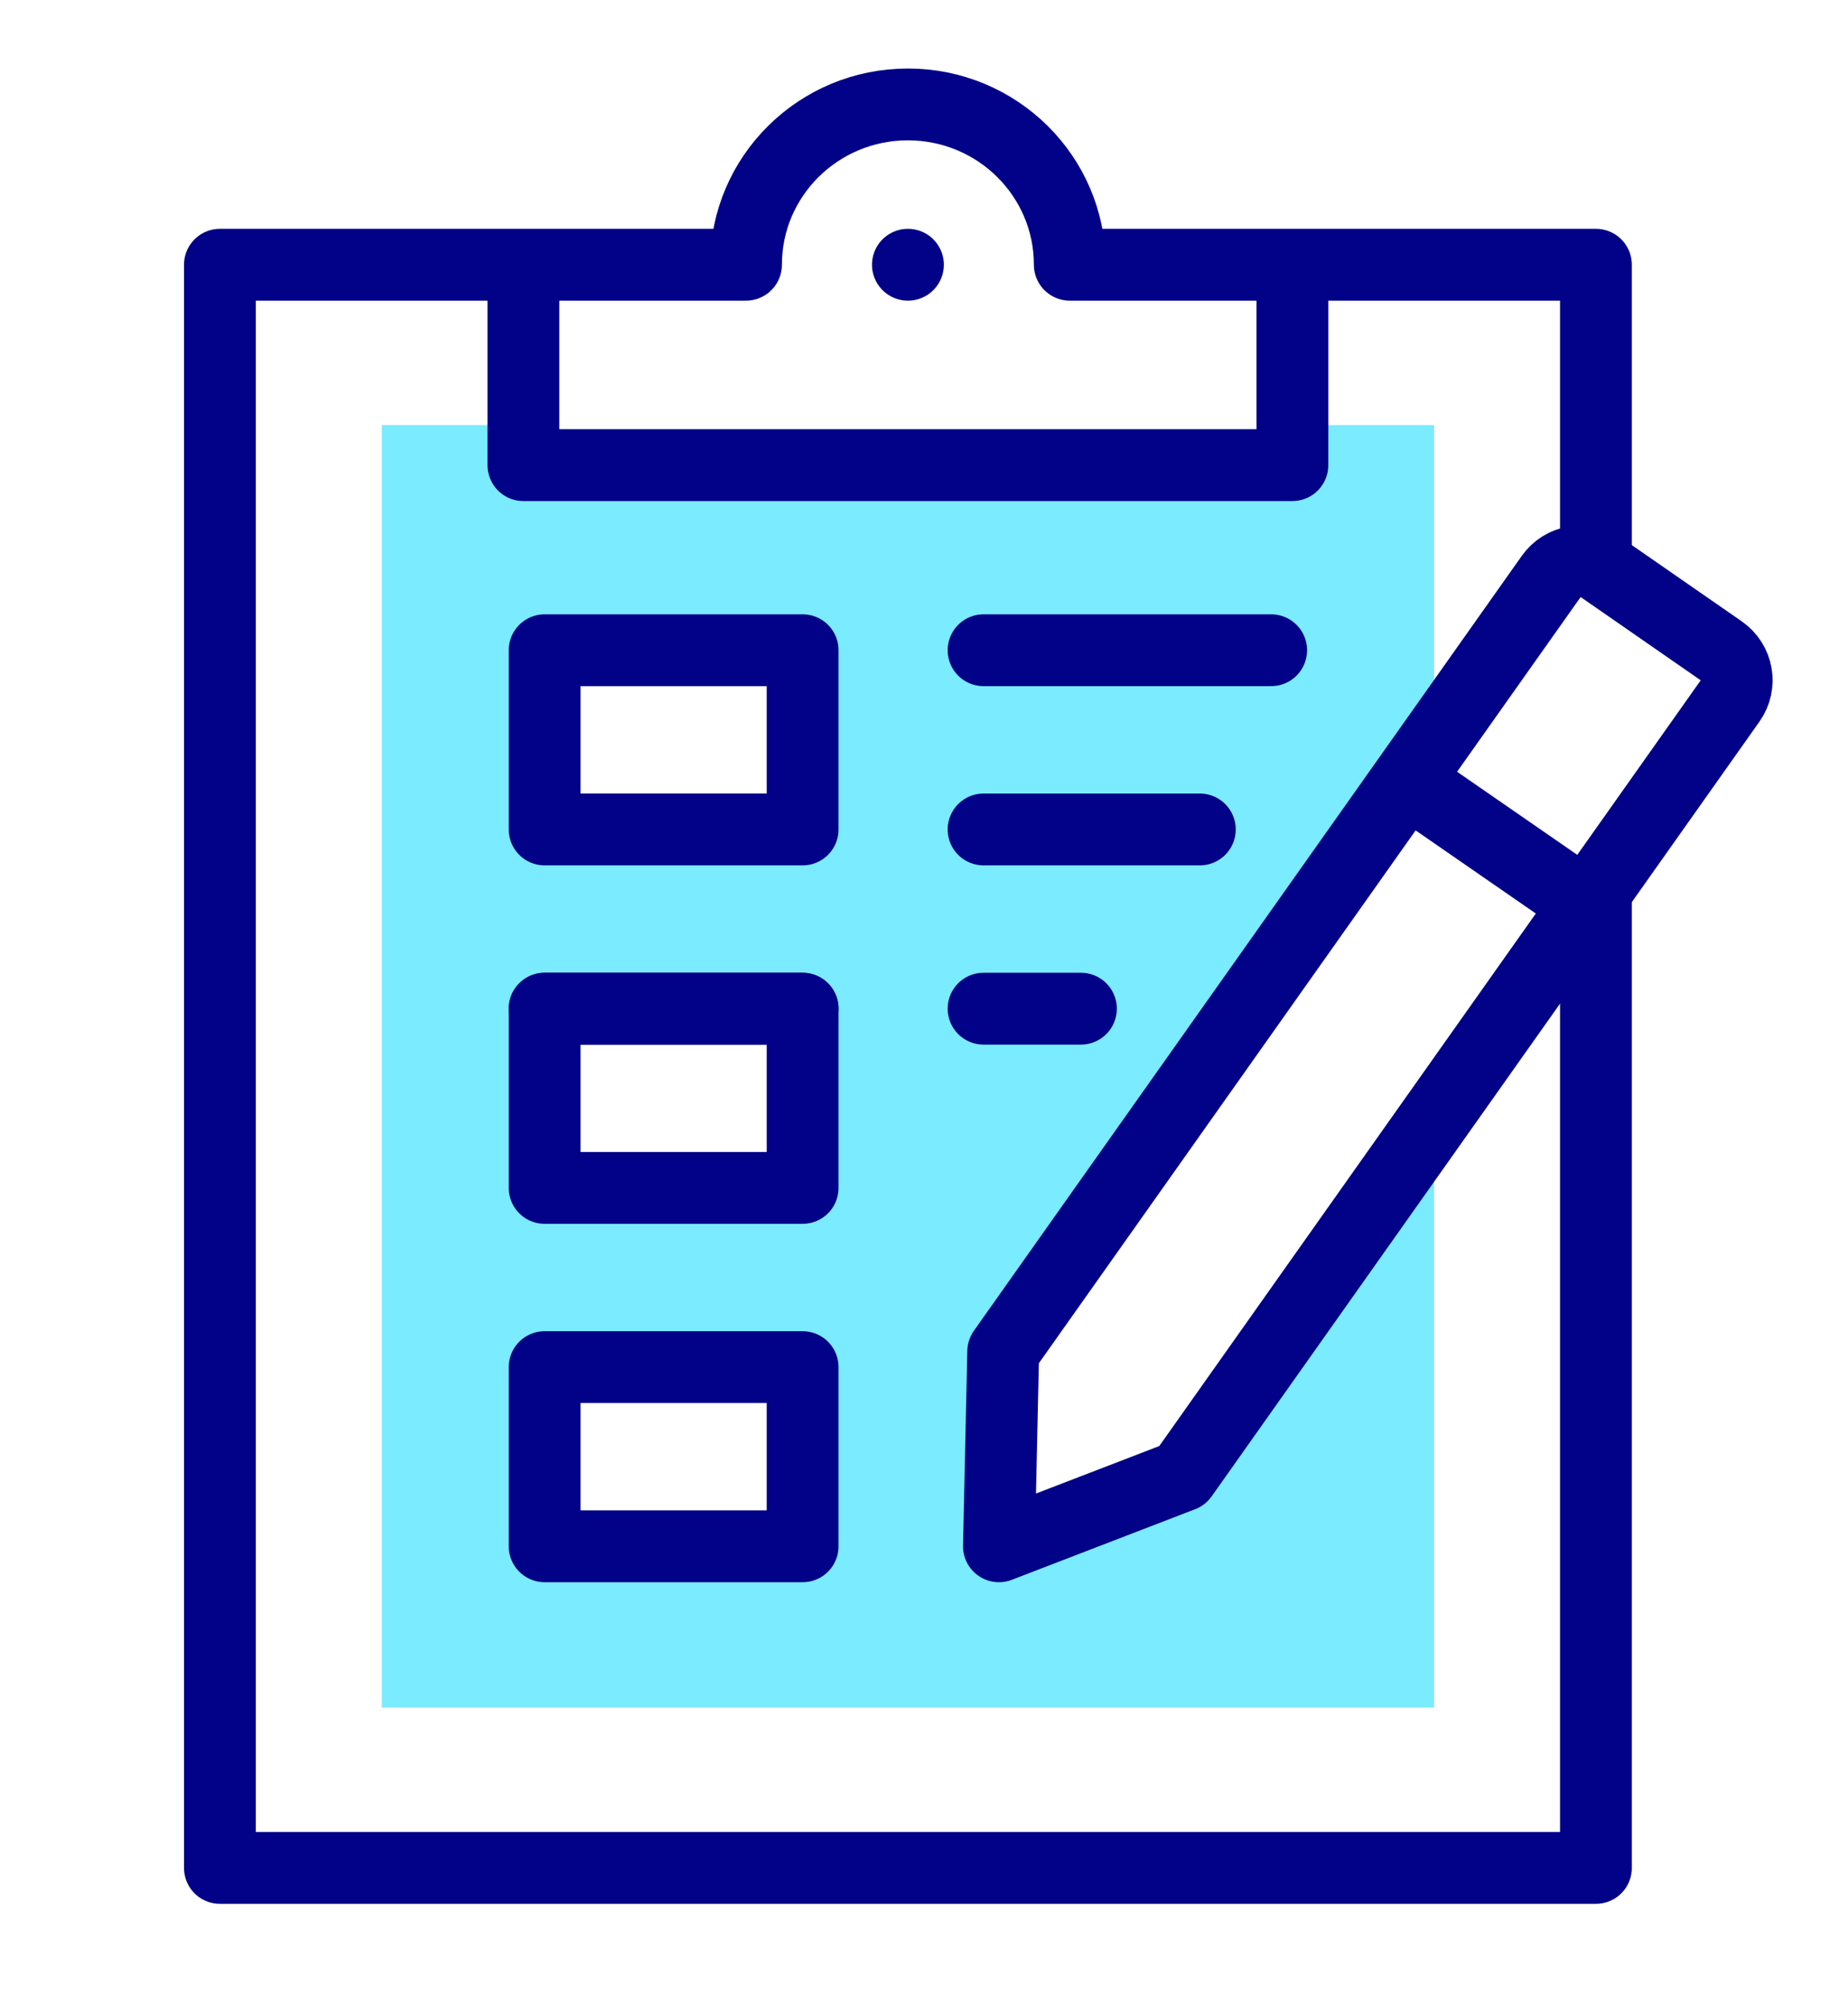
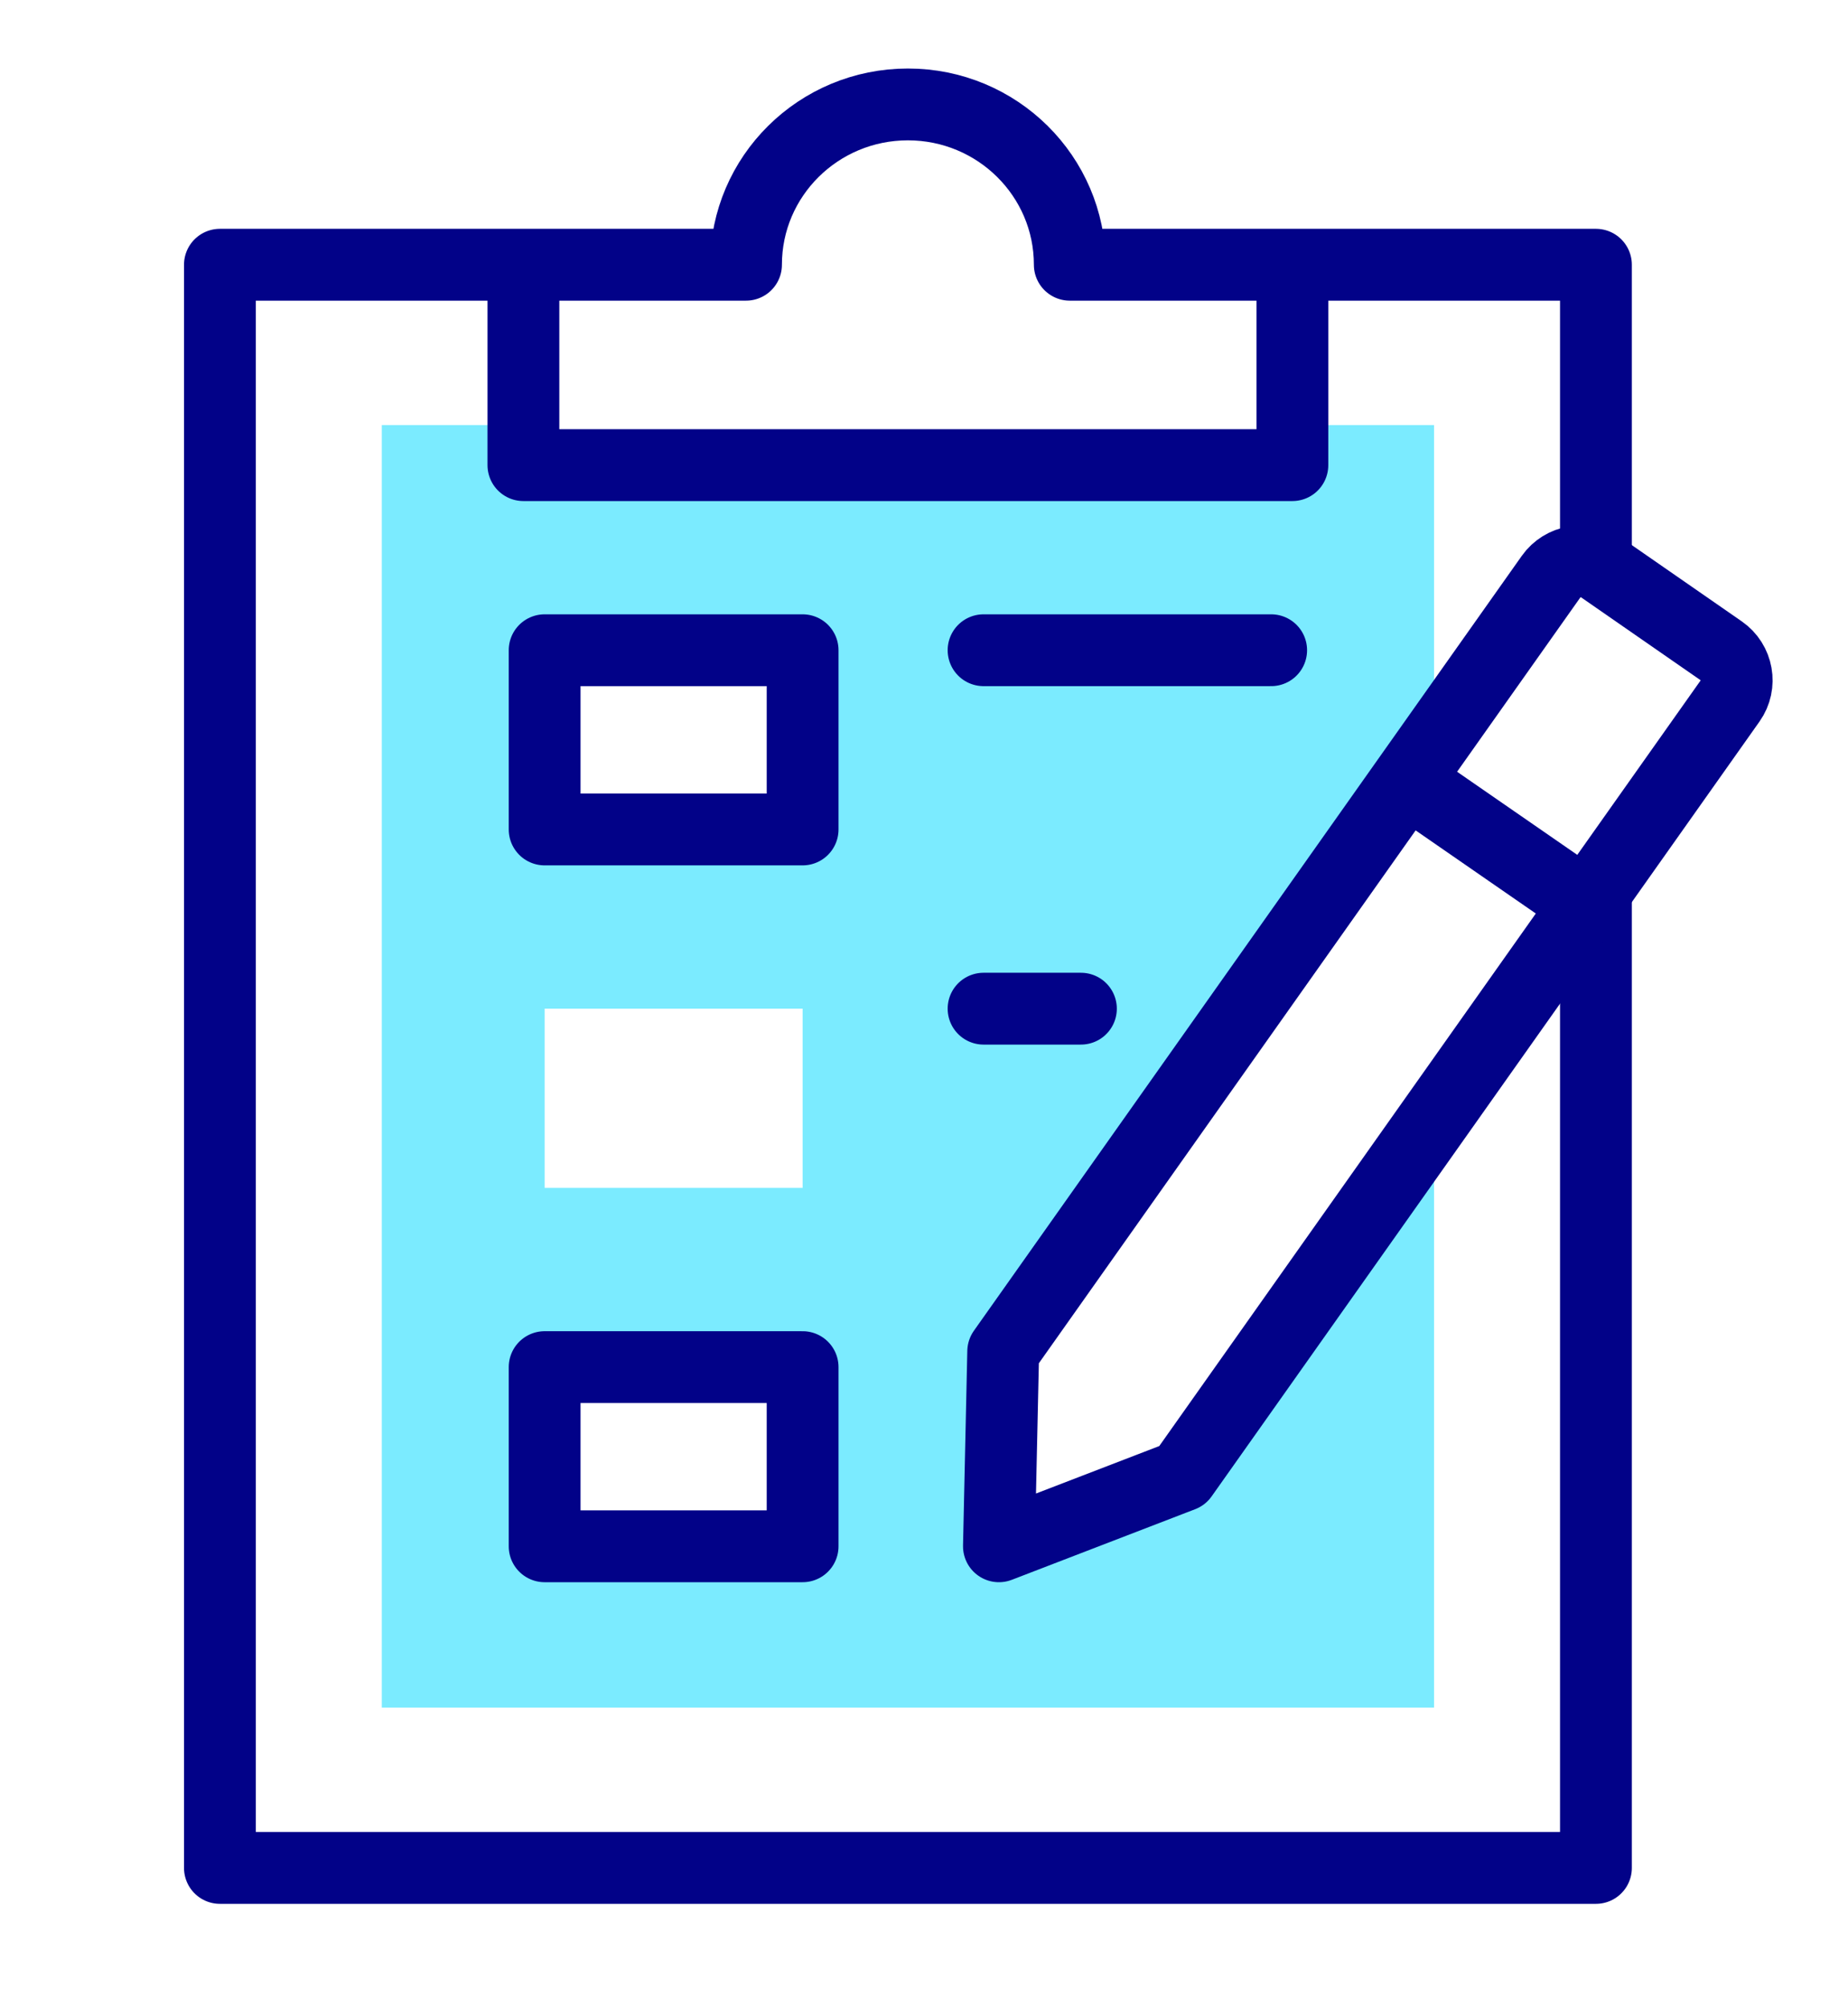
<svg xmlns="http://www.w3.org/2000/svg" width="35" height="38" viewBox="0 0 35 38" fill="none">
  <path fill-rule="evenodd" clip-rule="evenodd" d="M22.392 27.937L18.919 29.274L19 25.586L27.16 14.051V8.047H25.278H24.477V8.806H9.913V8.047H9.53H7.231V32.328H27.16V21.197L22.392 27.937ZM15.201 22.489H10.315V19.096H15.201V22.489ZM15.201 25.881V29.274H10.315V25.881H15.201ZM15.201 15.703H10.315V12.31H15.201V15.703Z" fill="#7BEBFF" />
  <path d="M30.226 16.991V35.363H4.165V5.012H14.129C14.129 3.336 15.502 1.977 17.195 1.977C18.888 1.977 20.261 3.336 20.261 5.012H30.226V10.496M24.477 5.392V8.806H9.913V5.392" stroke="#020288" stroke-width="1.36" stroke-miterlimit="22.926" stroke-linecap="round" stroke-linejoin="round" />
-   <path d="M17.195 5.012H17.196" stroke="#020288" stroke-width="1.36" stroke-miterlimit="22.926" stroke-linecap="round" stroke-linejoin="round" />
  <path d="M15.201 12.31H10.315V15.703H15.201V12.31Z" stroke="#020288" stroke-width="1.36" stroke-miterlimit="2.613" stroke-linecap="round" stroke-linejoin="round" />
-   <path d="M18.628 15.703H22.724" stroke="#020288" stroke-width="1.36" stroke-miterlimit="2.613" stroke-linecap="round" stroke-linejoin="round" />
  <path d="M18.628 12.31H24.075" stroke="#020288" stroke-width="1.36" stroke-miterlimit="2.613" stroke-linecap="round" stroke-linejoin="round" />
-   <path d="M10.315 19.096H15.201M18.628 19.096H20.472" stroke="#020288" stroke-width="1.36" stroke-miterlimit="2.613" stroke-linecap="round" stroke-linejoin="round" />
+   <path d="M10.315 19.096M18.628 19.096H20.472" stroke="#020288" stroke-width="1.36" stroke-miterlimit="2.613" stroke-linecap="round" stroke-linejoin="round" />
  <path d="M26.656 14.787L30.028 17.118" stroke="#020288" stroke-width="1.36" stroke-miterlimit="22.926" stroke-linecap="round" stroke-linejoin="round" />
  <path fill-rule="evenodd" clip-rule="evenodd" d="M30.331 10.749L32.6 12.322C32.909 12.536 32.985 12.962 32.769 13.267L22.392 27.937L18.919 29.274L19 25.586L29.377 10.916C29.593 10.61 30.023 10.535 30.331 10.749Z" stroke="#020288" stroke-width="1.36" stroke-miterlimit="2.613" stroke-linecap="round" stroke-linejoin="round" />
-   <path d="M15.201 19.096H10.315V22.489H15.201V19.096Z" stroke="#020288" stroke-width="1.36" stroke-miterlimit="2.613" stroke-linecap="round" stroke-linejoin="round" />
  <path d="M15.201 25.882H10.315V29.274H15.201V25.882Z" stroke="#020288" stroke-width="1.36" stroke-miterlimit="2.613" stroke-linecap="round" stroke-linejoin="round" />
</svg>